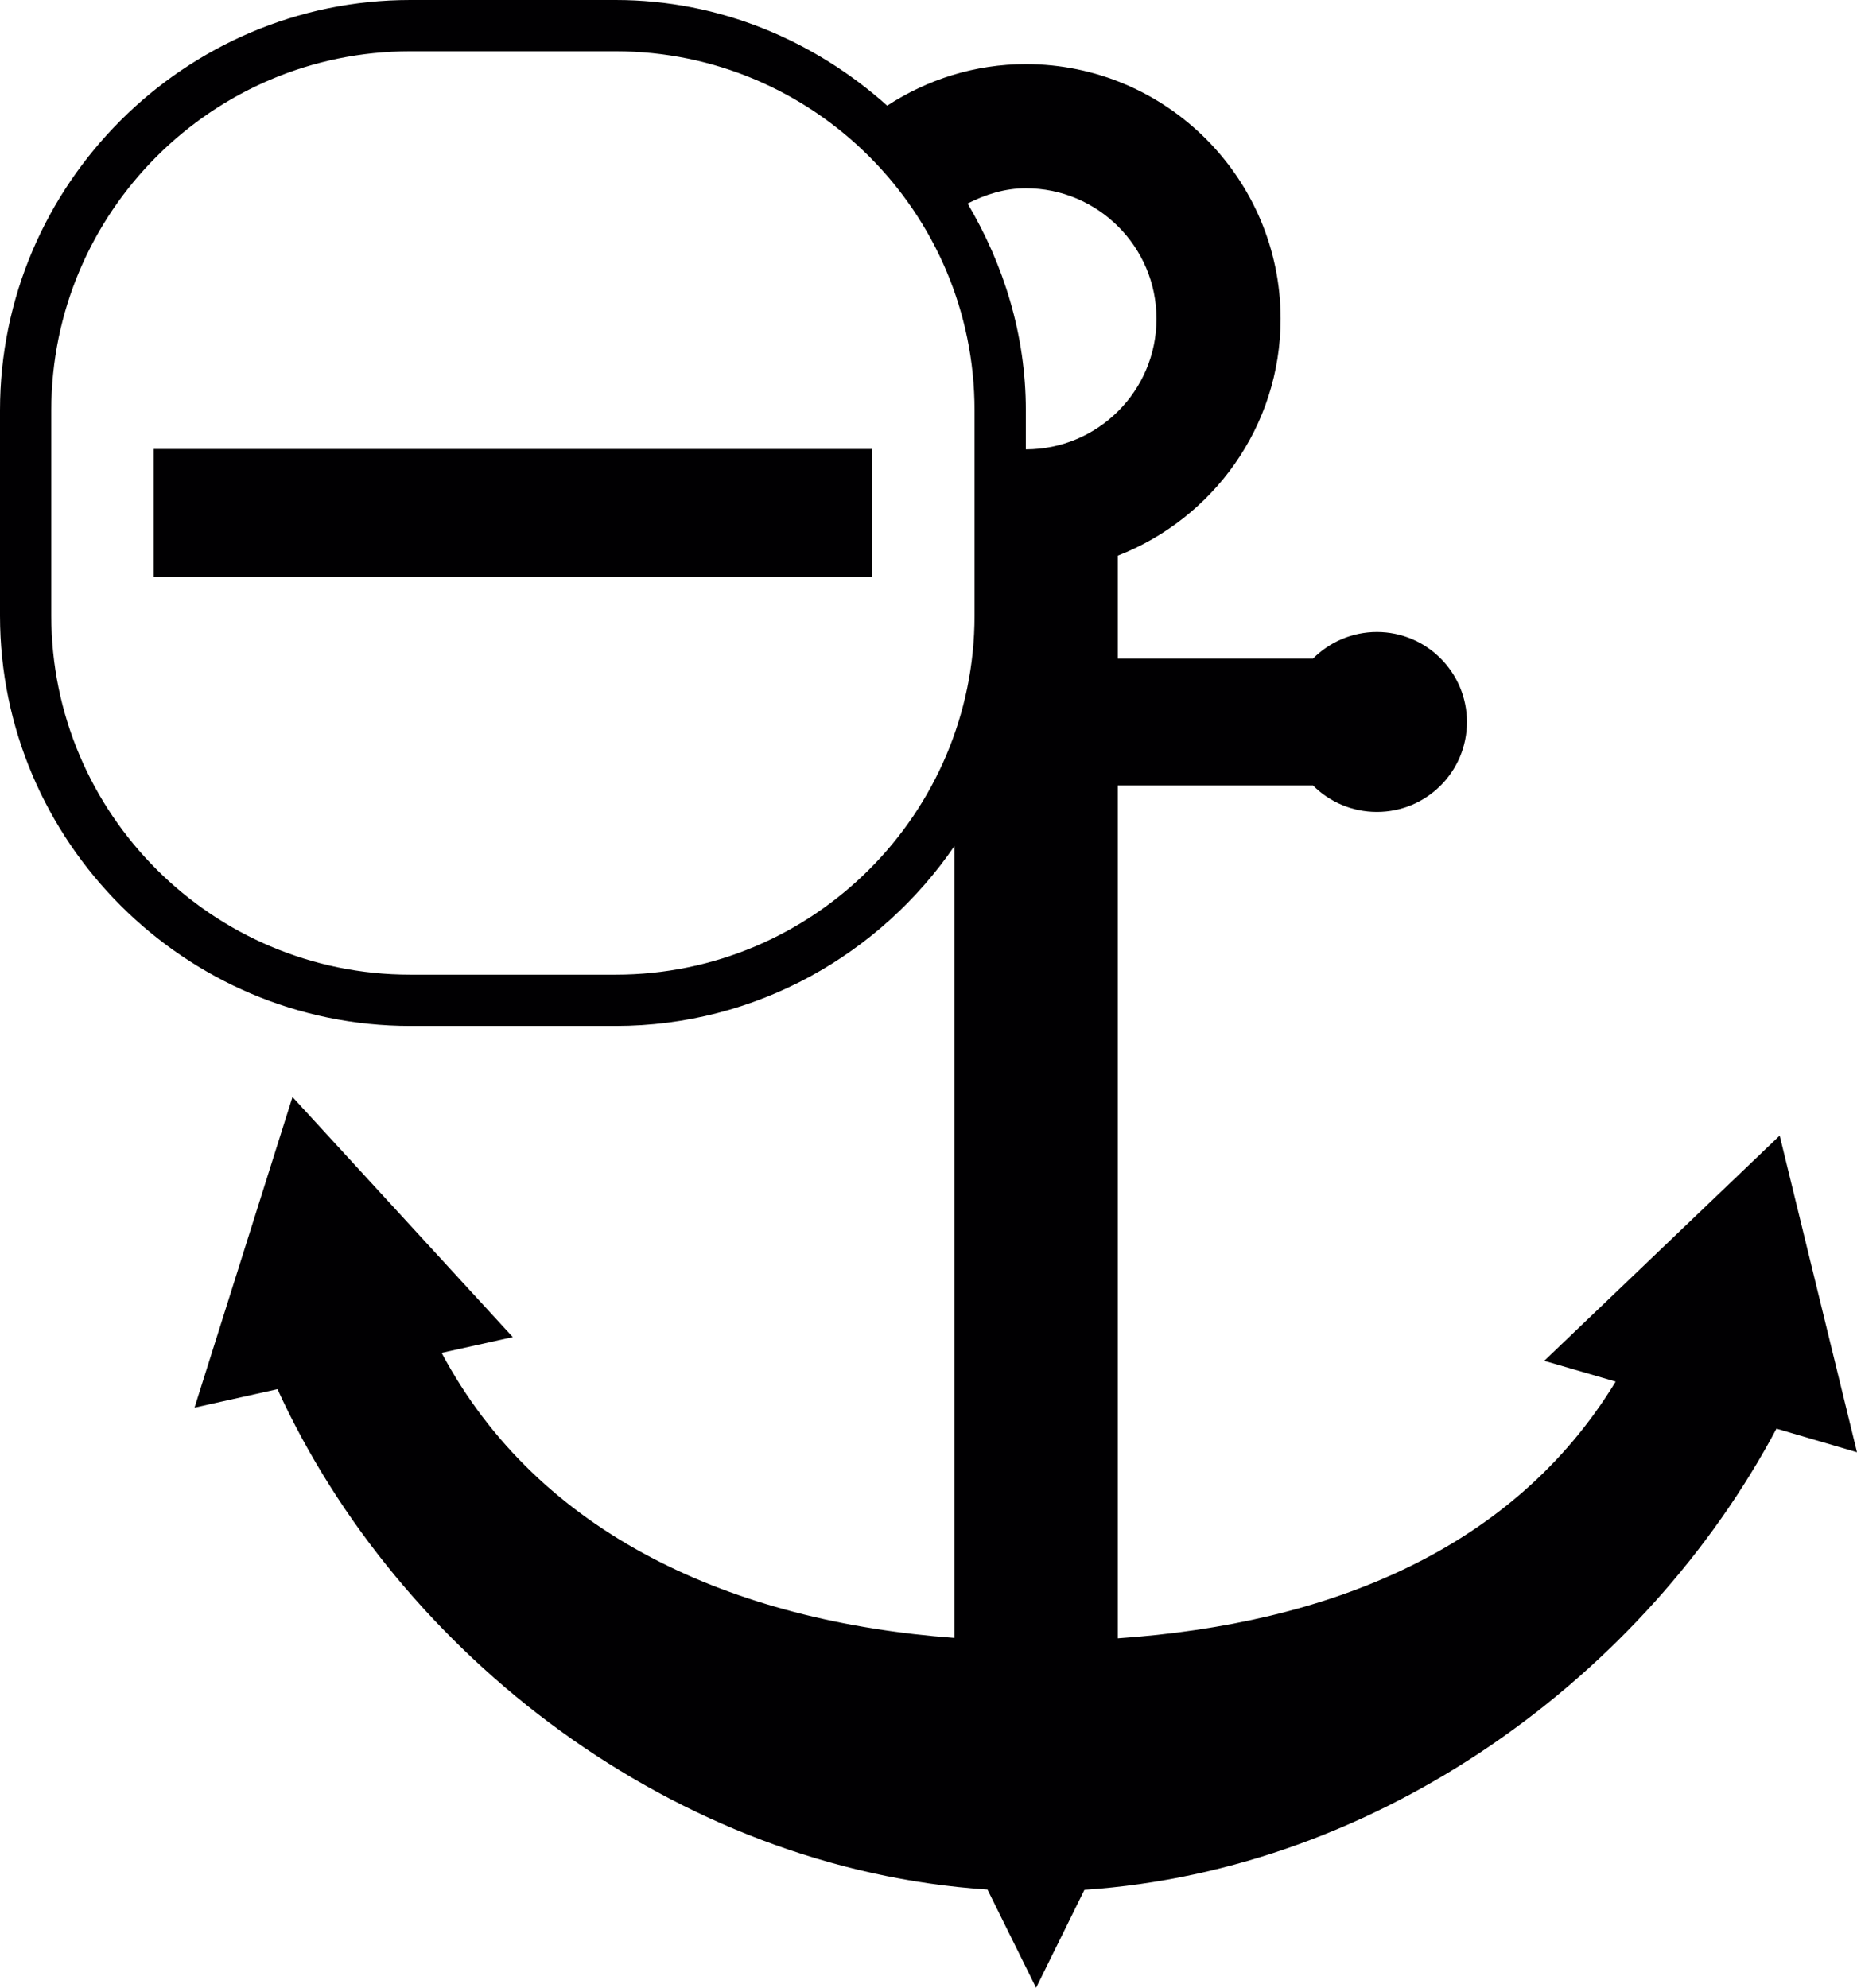
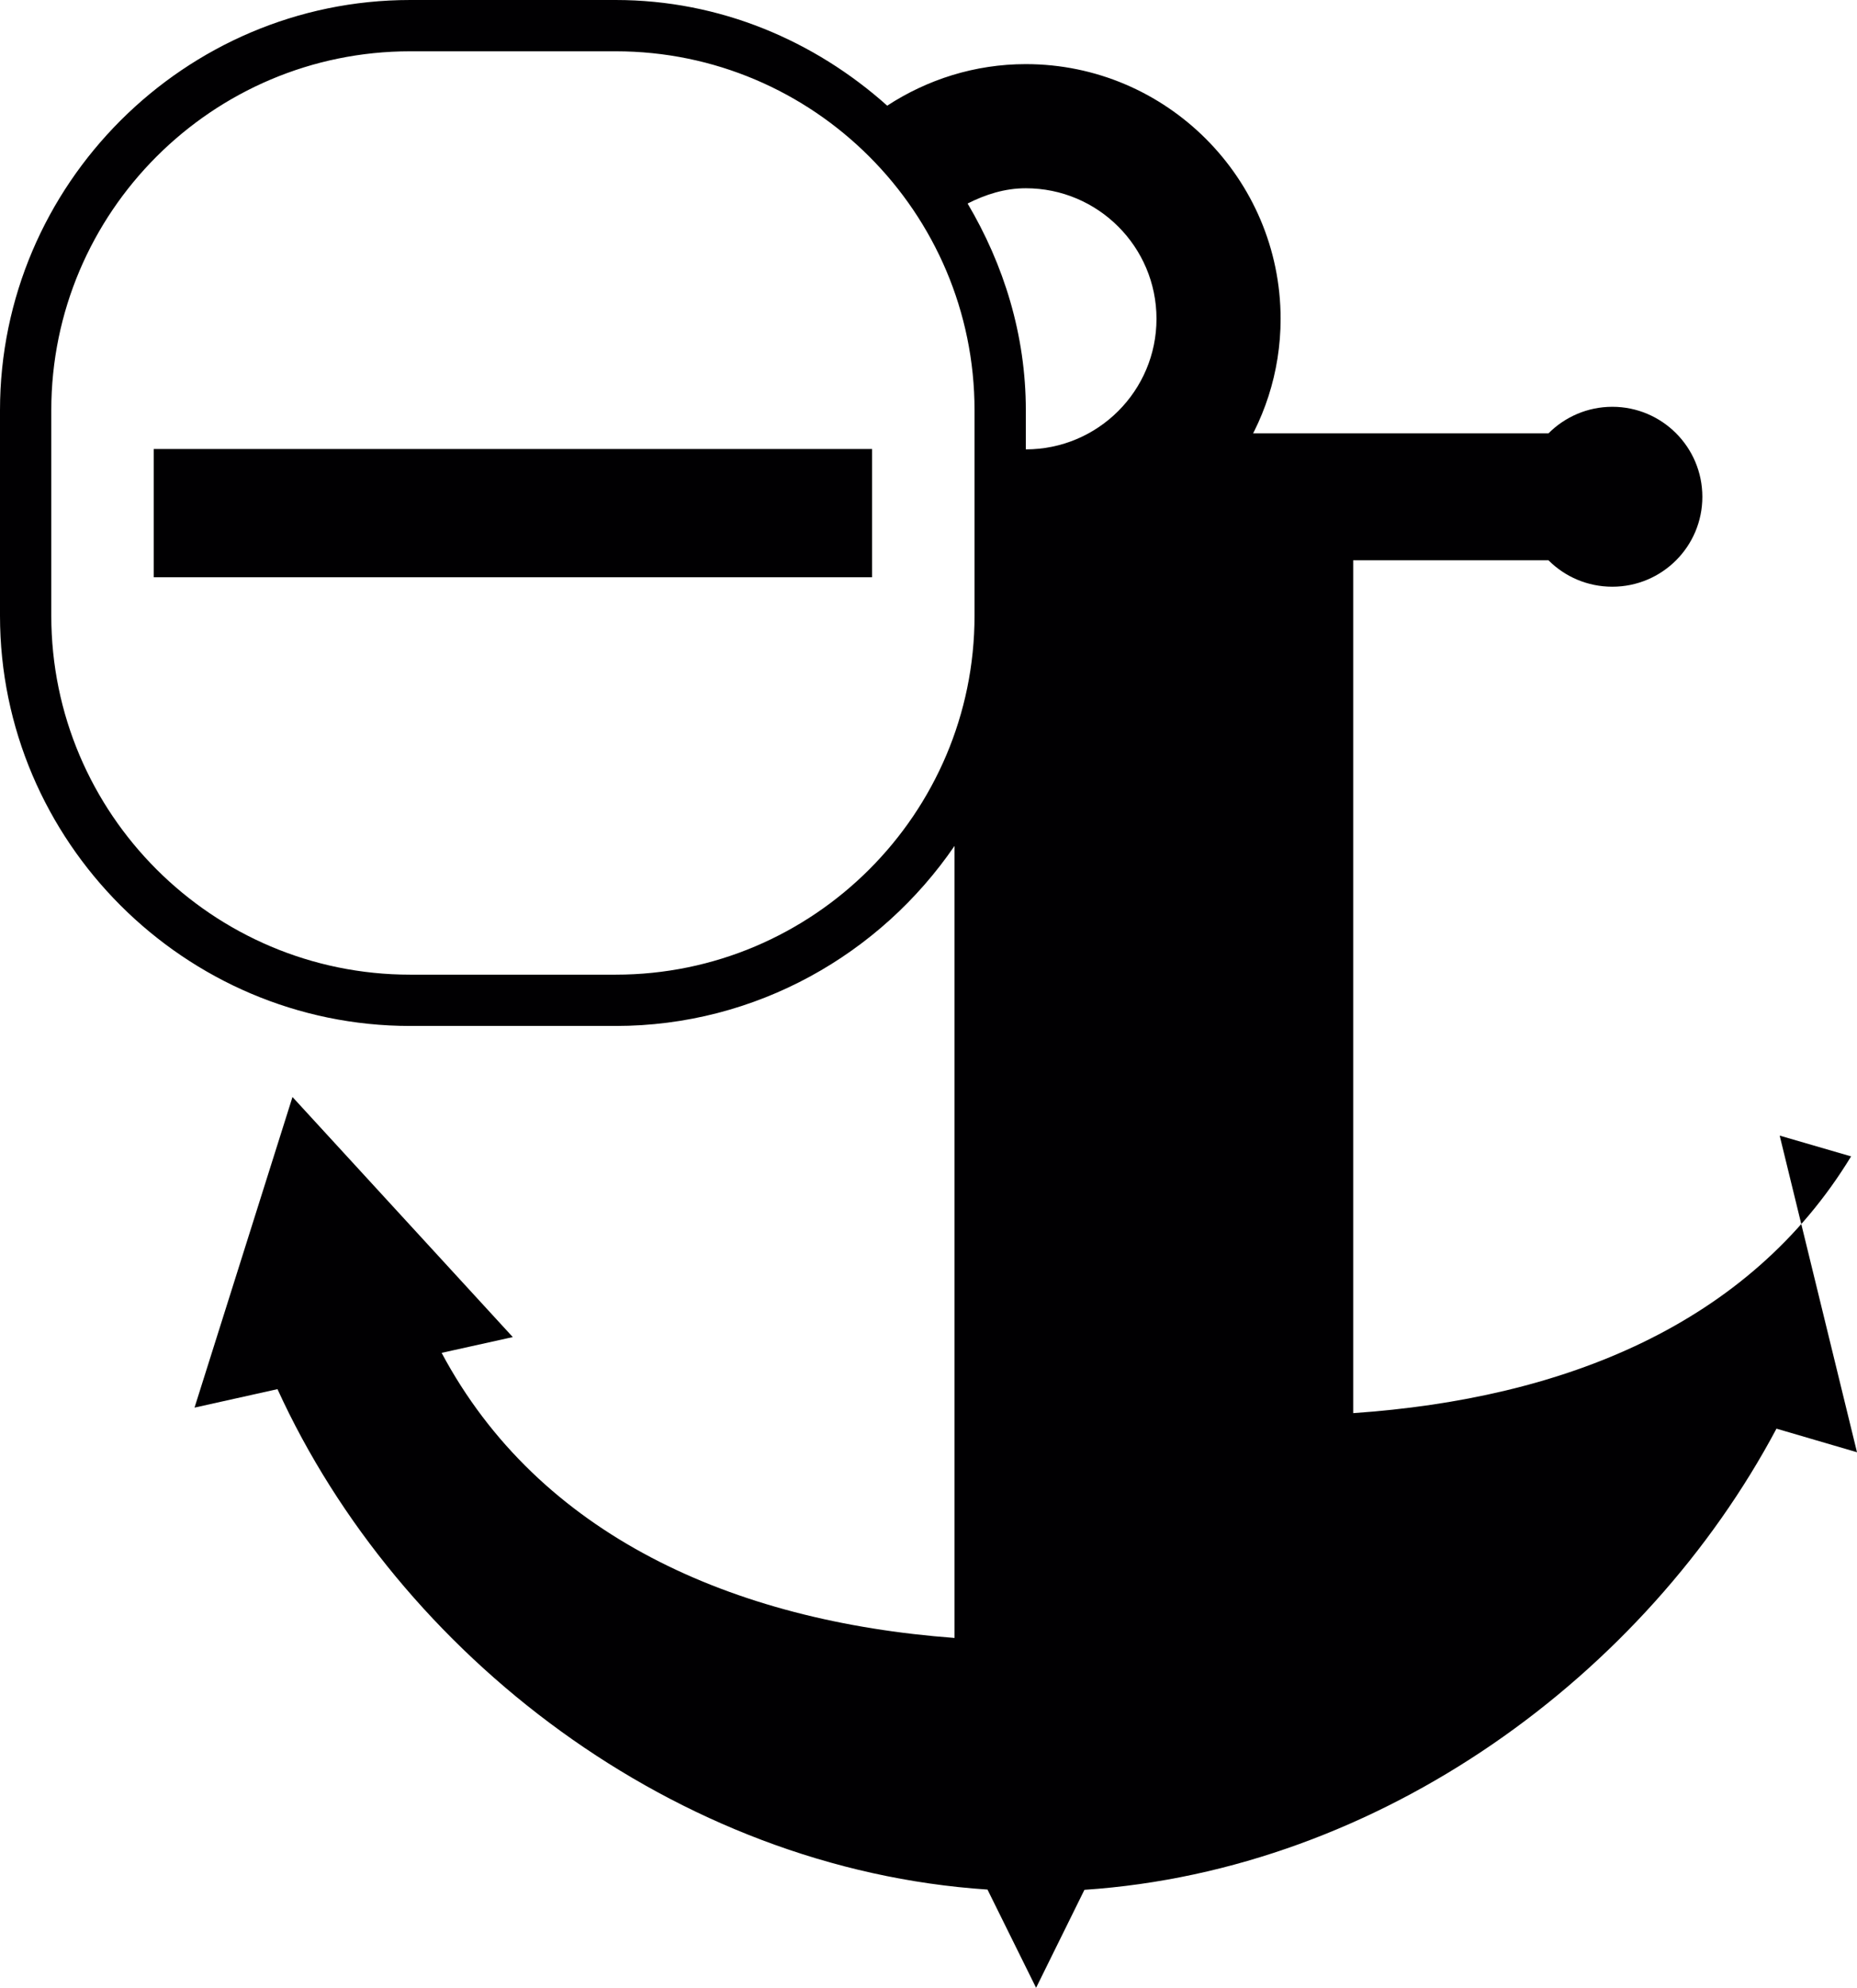
<svg xmlns="http://www.w3.org/2000/svg" version="1.1" id="Capa_1" x="0px" y="0px" width="14.482px" height="15.5px" viewBox="0 0 14.482 15.5" style="enable-background:new 0 0 14.482 15.5;" xml:space="preserve">
-   <path style="fill:#010002;" d="M13.879,8.855l-1.836,1.756l0.557,0.162c-0.798,1.312-2.24,1.889-3.883,2.002v-6.65h1.523  c0.128,0.128,0.304,0.206,0.498,0.206c0.387,0,0.702-0.313,0.702-0.701s-0.315-0.702-0.702-0.702c-0.194,0-0.37,0.079-0.498,0.207  H8.717V4.333c0.741-0.289,1.27-1.006,1.27-1.848C9.986,1.392,9.096,0.5,8,0.5c-0.399,0-0.77,0.121-1.081,0.324  C6.353,0.318,5.615,0,4.801,0H3.199C1.44,0,0,1.44,0,3.199v1.602C0,6.56,1.44,8,3.199,8h1.602c1.095,0,2.065-0.559,2.643-1.404  v6.176c-1.731-0.129-3.242-0.802-4-2.223l0.555-0.123L2.281,8.554l-0.764,2.422l0.647-0.144c0.946,2.072,3.102,3.741,5.537,3.902  L8.08,15.5l0.377-0.764c2.316-0.155,4.377-1.678,5.397-3.596l0.628,0.184L13.879,8.855z M7.6,4.801C7.6,6.344,6.344,7.6,4.801,7.6  H3.199C1.656,7.6,0.4,6.344,0.4,4.801V3.199C0.4,1.656,1.656,0.4,3.199,0.4h1.602C6.344,0.4,7.6,1.656,7.6,3.199V4.801z M8,3.504  V3.199c0-0.59-0.173-1.137-0.454-1.612C7.685,1.517,7.834,1.468,8,1.468c0.562,0,1.019,0.456,1.019,1.018S8.562,3.504,8,3.504z   M1.199,3.501h5.602v1H1.199V3.501z" />
+   <path style="fill:#010002;" d="M13.879,8.855l0.557,0.162c-0.798,1.312-2.24,1.889-3.883,2.002v-6.65h1.523  c0.128,0.128,0.304,0.206,0.498,0.206c0.387,0,0.702-0.313,0.702-0.701s-0.315-0.702-0.702-0.702c-0.194,0-0.37,0.079-0.498,0.207  H8.717V4.333c0.741-0.289,1.27-1.006,1.27-1.848C9.986,1.392,9.096,0.5,8,0.5c-0.399,0-0.77,0.121-1.081,0.324  C6.353,0.318,5.615,0,4.801,0H3.199C1.44,0,0,1.44,0,3.199v1.602C0,6.56,1.44,8,3.199,8h1.602c1.095,0,2.065-0.559,2.643-1.404  v6.176c-1.731-0.129-3.242-0.802-4-2.223l0.555-0.123L2.281,8.554l-0.764,2.422l0.647-0.144c0.946,2.072,3.102,3.741,5.537,3.902  L8.08,15.5l0.377-0.764c2.316-0.155,4.377-1.678,5.397-3.596l0.628,0.184L13.879,8.855z M7.6,4.801C7.6,6.344,6.344,7.6,4.801,7.6  H3.199C1.656,7.6,0.4,6.344,0.4,4.801V3.199C0.4,1.656,1.656,0.4,3.199,0.4h1.602C6.344,0.4,7.6,1.656,7.6,3.199V4.801z M8,3.504  V3.199c0-0.59-0.173-1.137-0.454-1.612C7.685,1.517,7.834,1.468,8,1.468c0.562,0,1.019,0.456,1.019,1.018S8.562,3.504,8,3.504z   M1.199,3.501h5.602v1H1.199V3.501z" />
  <g>
</g>
  <g>
</g>
  <g>
</g>
  <g>
</g>
  <g>
</g>
  <g>
</g>
  <g>
</g>
  <g>
</g>
  <g>
</g>
  <g>
</g>
  <g>
</g>
  <g>
</g>
  <g>
</g>
  <g>
</g>
  <g>
</g>
</svg>